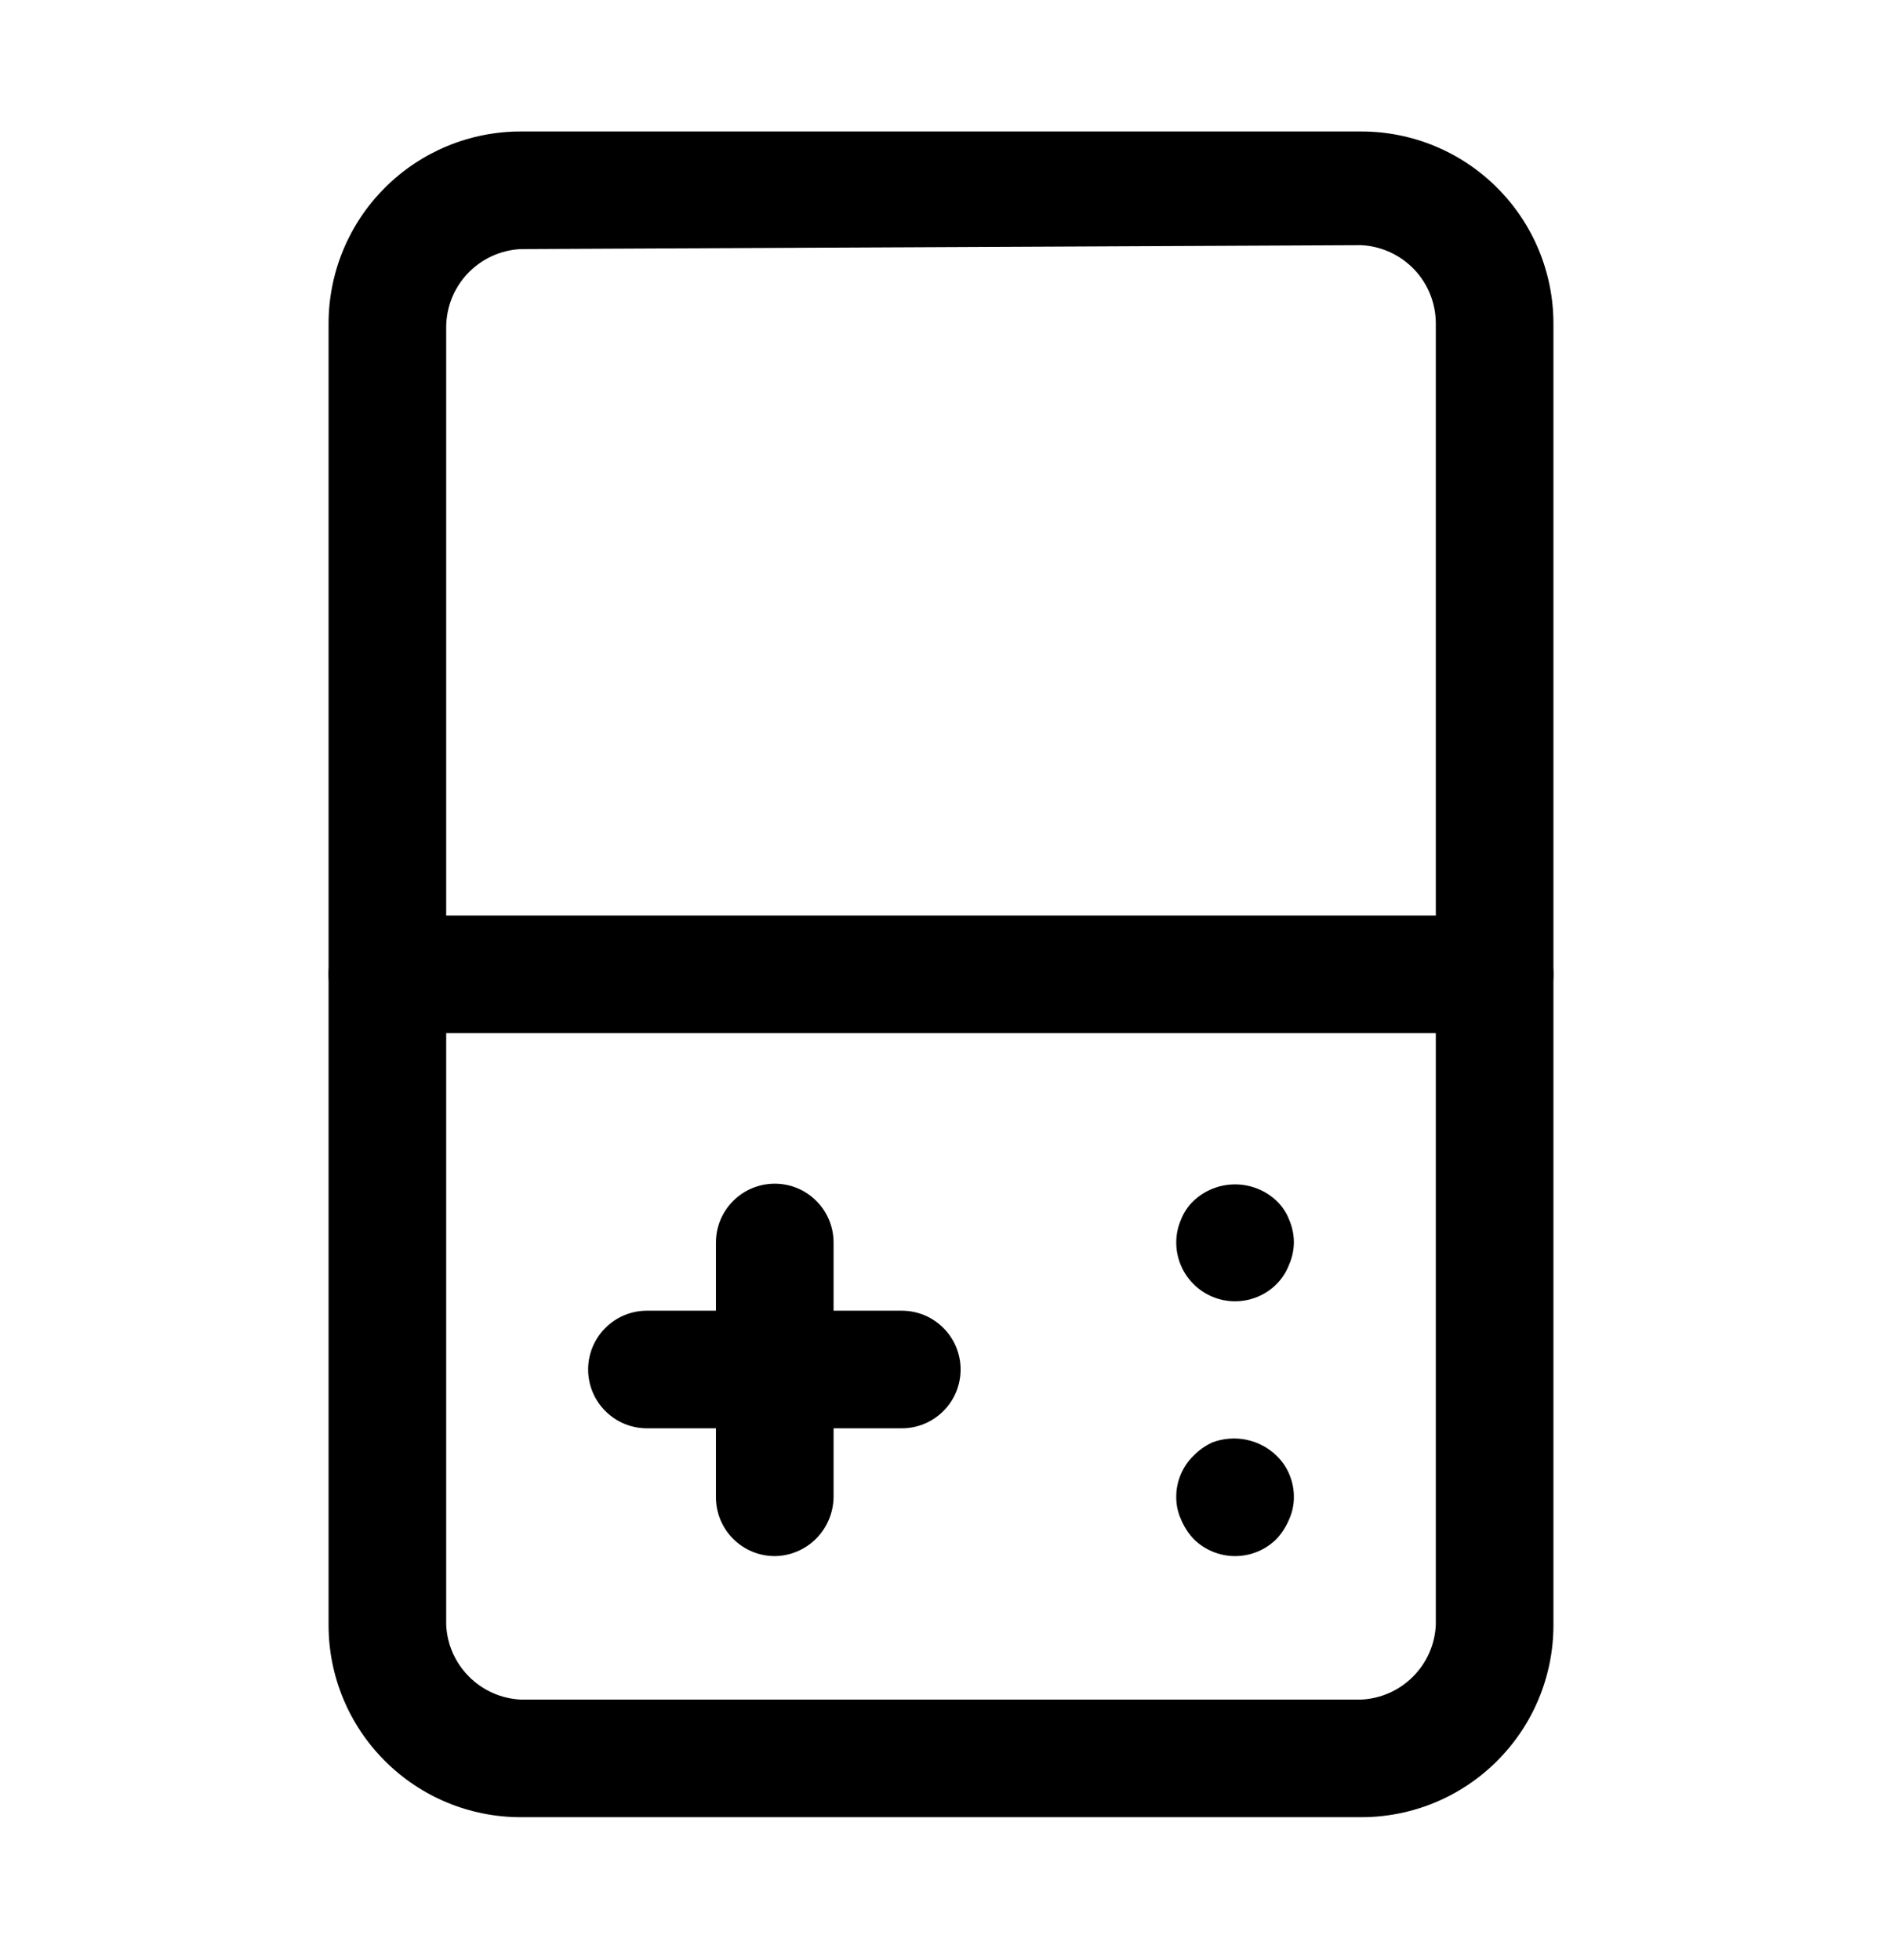
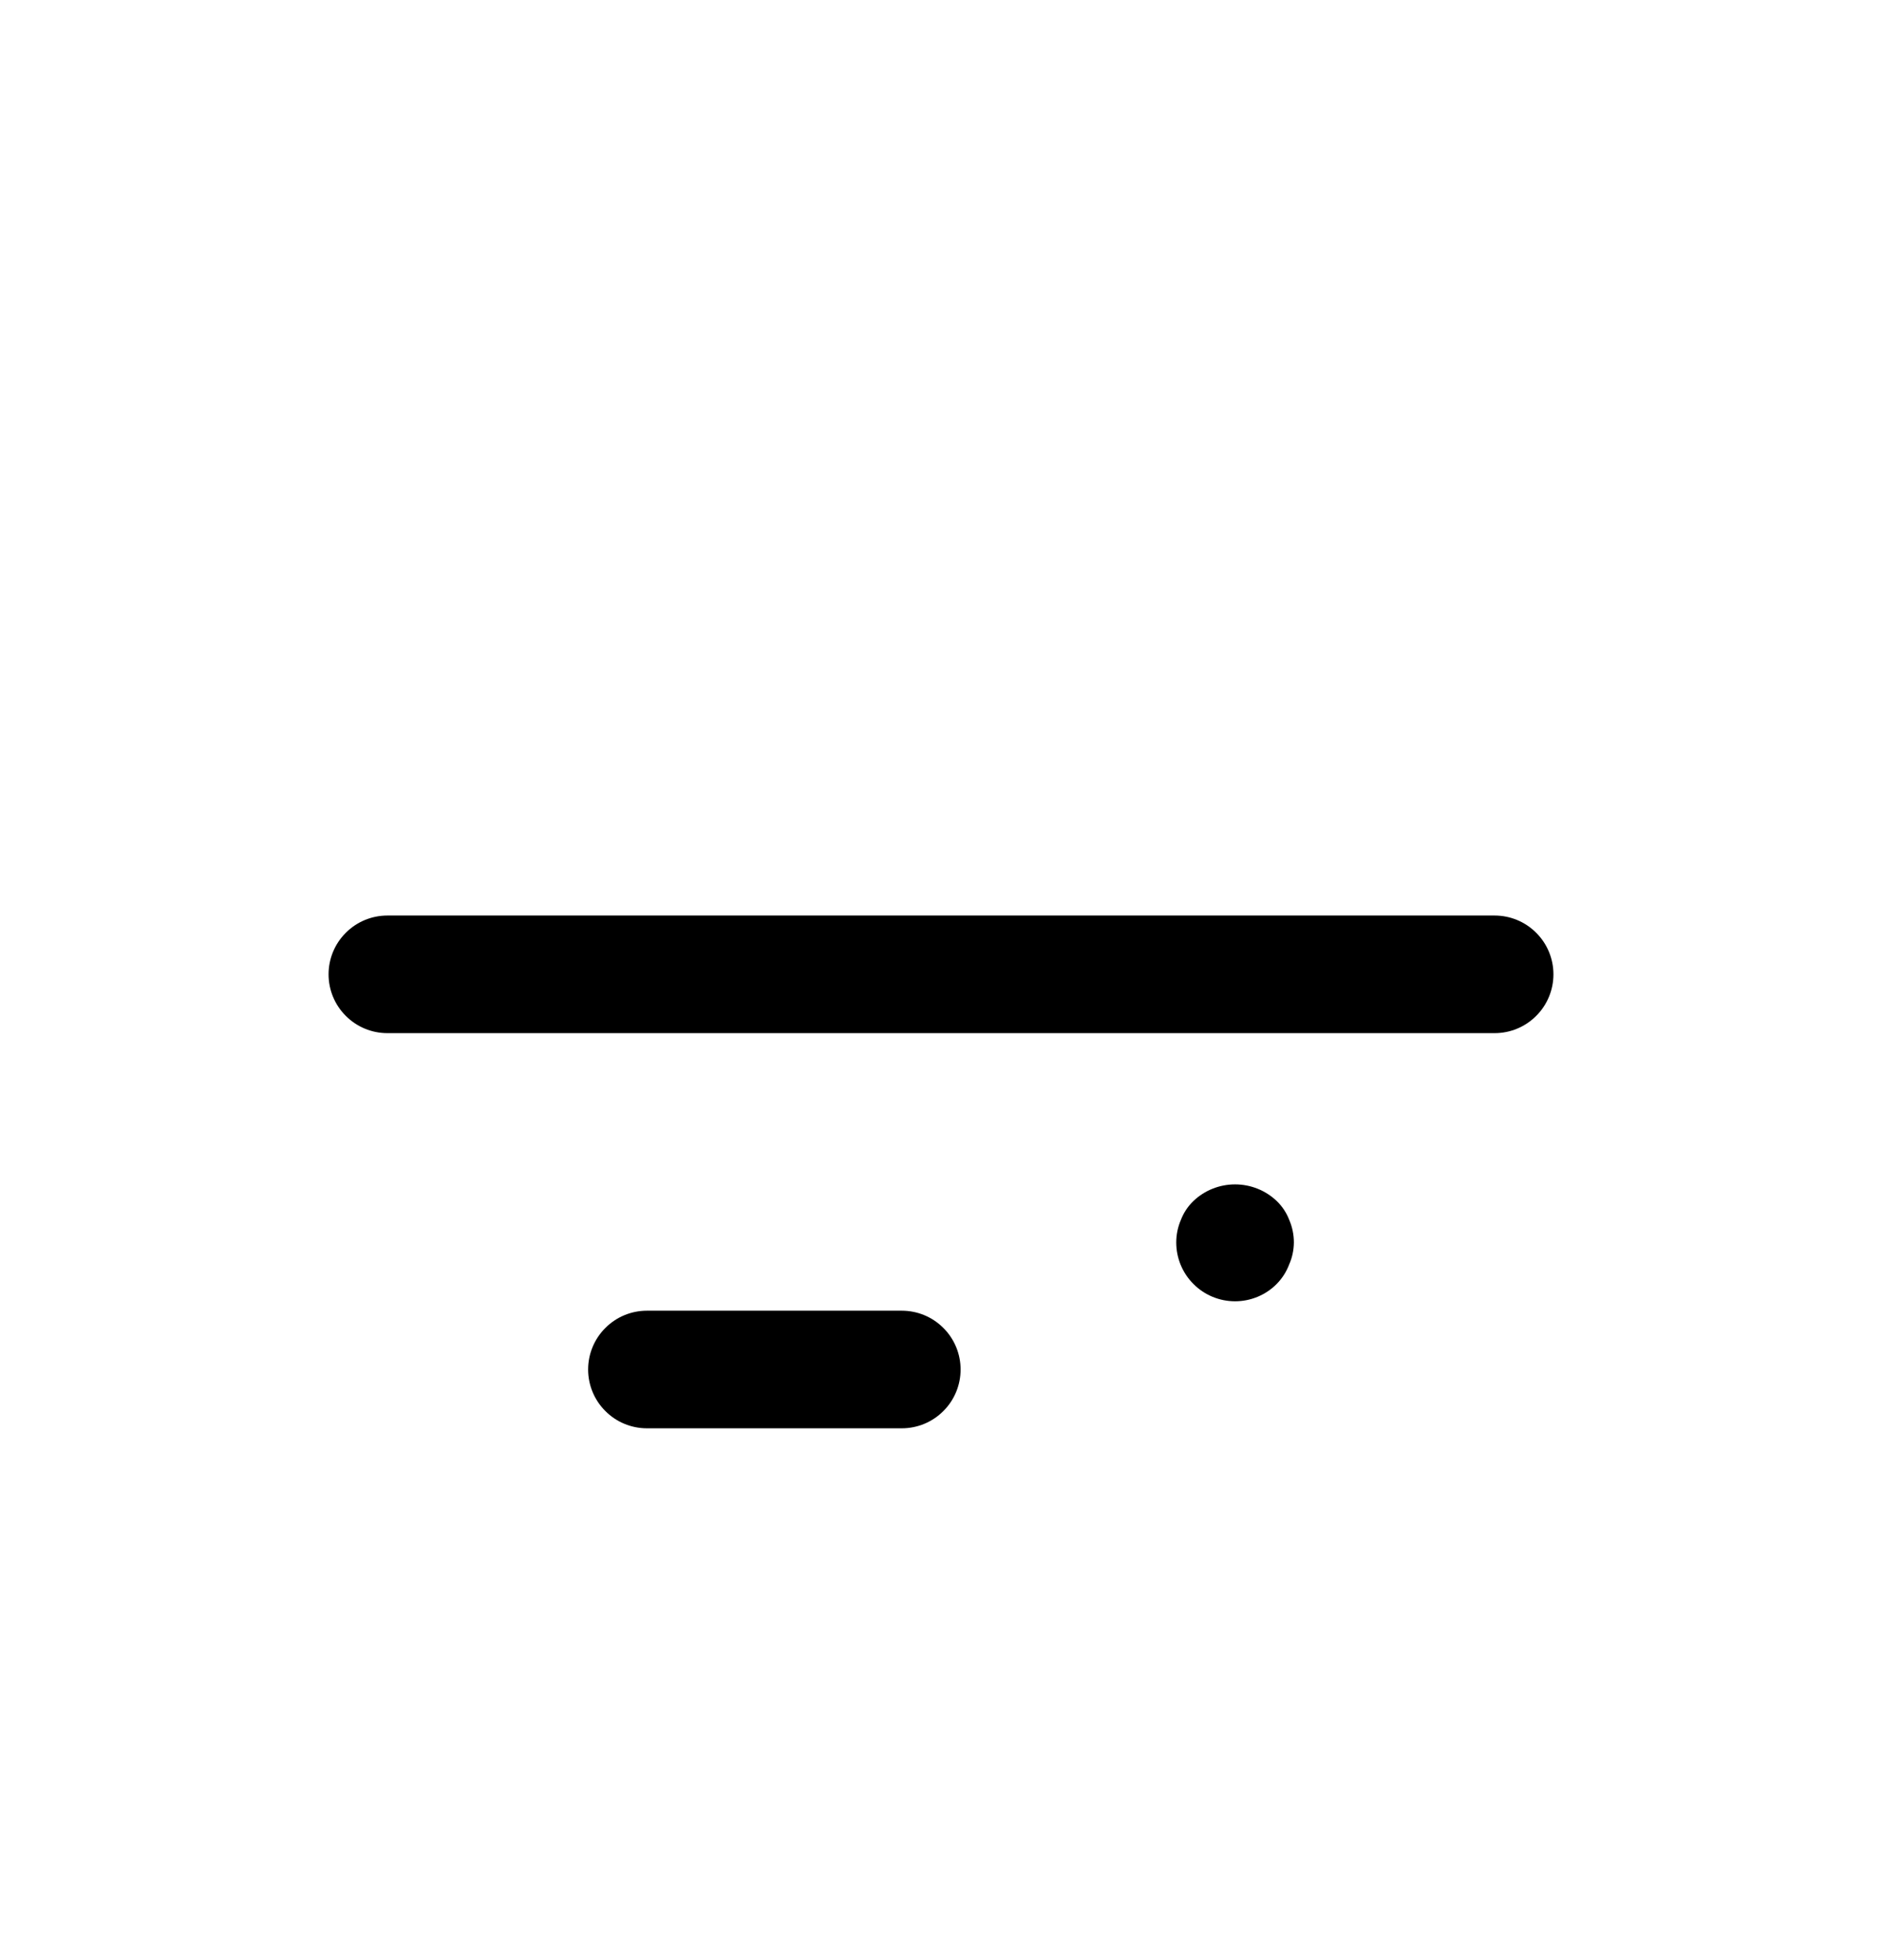
<svg xmlns="http://www.w3.org/2000/svg" width="24" height="25" viewBox="0 0 24 25" fill="none">
-   <path d="M15.75 19.847C15.551 19.847 15.361 19.768 15.22 19.627C15.152 19.554 15.098 19.469 15.06 19.377C15.02 19.289 15 19.194 15 19.097C14.999 18.998 15.018 18.901 15.056 18.809C15.094 18.718 15.149 18.636 15.22 18.567C15.289 18.496 15.37 18.439 15.46 18.397C15.599 18.345 15.75 18.333 15.895 18.363C16.04 18.393 16.174 18.464 16.28 18.567C16.351 18.636 16.407 18.718 16.444 18.809C16.482 18.901 16.501 18.998 16.5 19.097C16.5 19.194 16.48 19.289 16.44 19.377C16.402 19.469 16.348 19.554 16.28 19.627C16.14 19.768 15.949 19.847 15.75 19.847Z" fill="black" />
  <path d="M15.75 16.597C15.551 16.597 15.36 16.518 15.22 16.377C15.079 16.237 15 16.046 15 15.847C15 15.747 15.02 15.649 15.06 15.557C15.095 15.466 15.15 15.384 15.22 15.317C15.363 15.181 15.553 15.106 15.75 15.106C15.947 15.106 16.137 15.181 16.28 15.317C16.35 15.384 16.405 15.466 16.44 15.557C16.48 15.649 16.5 15.747 16.5 15.847C16.499 15.944 16.479 16.039 16.44 16.127C16.405 16.221 16.35 16.306 16.28 16.377C16.14 16.518 15.949 16.597 15.75 16.597Z" fill="black" />
-   <path d="M17.36 23.177H6.64C5.99 23.177 5.367 22.919 4.908 22.459C4.448 22 4.19 21.377 4.19 20.727V4.127C4.19 3.477 4.448 2.854 4.908 2.395C5.367 1.935 5.99 1.677 6.64 1.677H17.36C18.01 1.677 18.633 1.935 19.092 2.395C19.552 2.854 19.81 3.477 19.81 4.127V20.727C19.81 21.377 19.552 22 19.092 22.459C18.633 22.919 18.01 23.177 17.36 23.177ZM6.64 3.177C6.383 3.19 6.142 3.301 5.965 3.487C5.788 3.673 5.69 3.92 5.69 4.177V20.727C5.702 20.975 5.806 21.21 5.982 21.385C6.157 21.561 6.392 21.665 6.64 21.677H17.36C17.608 21.665 17.843 21.561 18.018 21.385C18.194 21.21 18.298 20.975 18.31 20.727V4.127C18.31 3.87 18.212 3.623 18.035 3.437C17.858 3.251 17.616 3.14 17.36 3.127L6.64 3.177Z" fill="black" />
-   <path d="M9.88 19.847C9.681 19.847 9.49 19.768 9.35 19.627C9.209 19.487 9.13 19.296 9.13 19.097V15.847C9.13 15.648 9.209 15.457 9.35 15.317C9.49 15.176 9.681 15.097 9.88 15.097C10.079 15.097 10.27 15.176 10.41 15.317C10.551 15.457 10.63 15.648 10.63 15.847V19.097C10.627 19.295 10.547 19.484 10.407 19.625C10.267 19.765 10.078 19.845 9.88 19.847Z" fill="black" />
  <path d="M11.5 18.217H8.25C8.051 18.217 7.86 18.138 7.72 17.997C7.579 17.857 7.5 17.666 7.5 17.467C7.5 17.268 7.579 17.077 7.72 16.937C7.86 16.796 8.051 16.717 8.25 16.717H11.5C11.699 16.717 11.89 16.796 12.03 16.937C12.171 17.077 12.25 17.268 12.25 17.467C12.25 17.666 12.171 17.857 12.03 17.997C11.89 18.138 11.699 18.217 11.5 18.217Z" fill="black" />
  <path d="M19.06 13.177H4.94C4.741 13.177 4.55 13.098 4.41 12.957C4.269 12.817 4.19 12.626 4.19 12.427C4.19 12.228 4.269 12.037 4.41 11.897C4.55 11.756 4.741 11.677 4.94 11.677H19.06C19.259 11.677 19.45 11.756 19.59 11.897C19.731 12.037 19.81 12.228 19.81 12.427C19.81 12.626 19.731 12.817 19.59 12.957C19.45 13.098 19.259 13.177 19.06 13.177Z" fill="black" />
</svg>